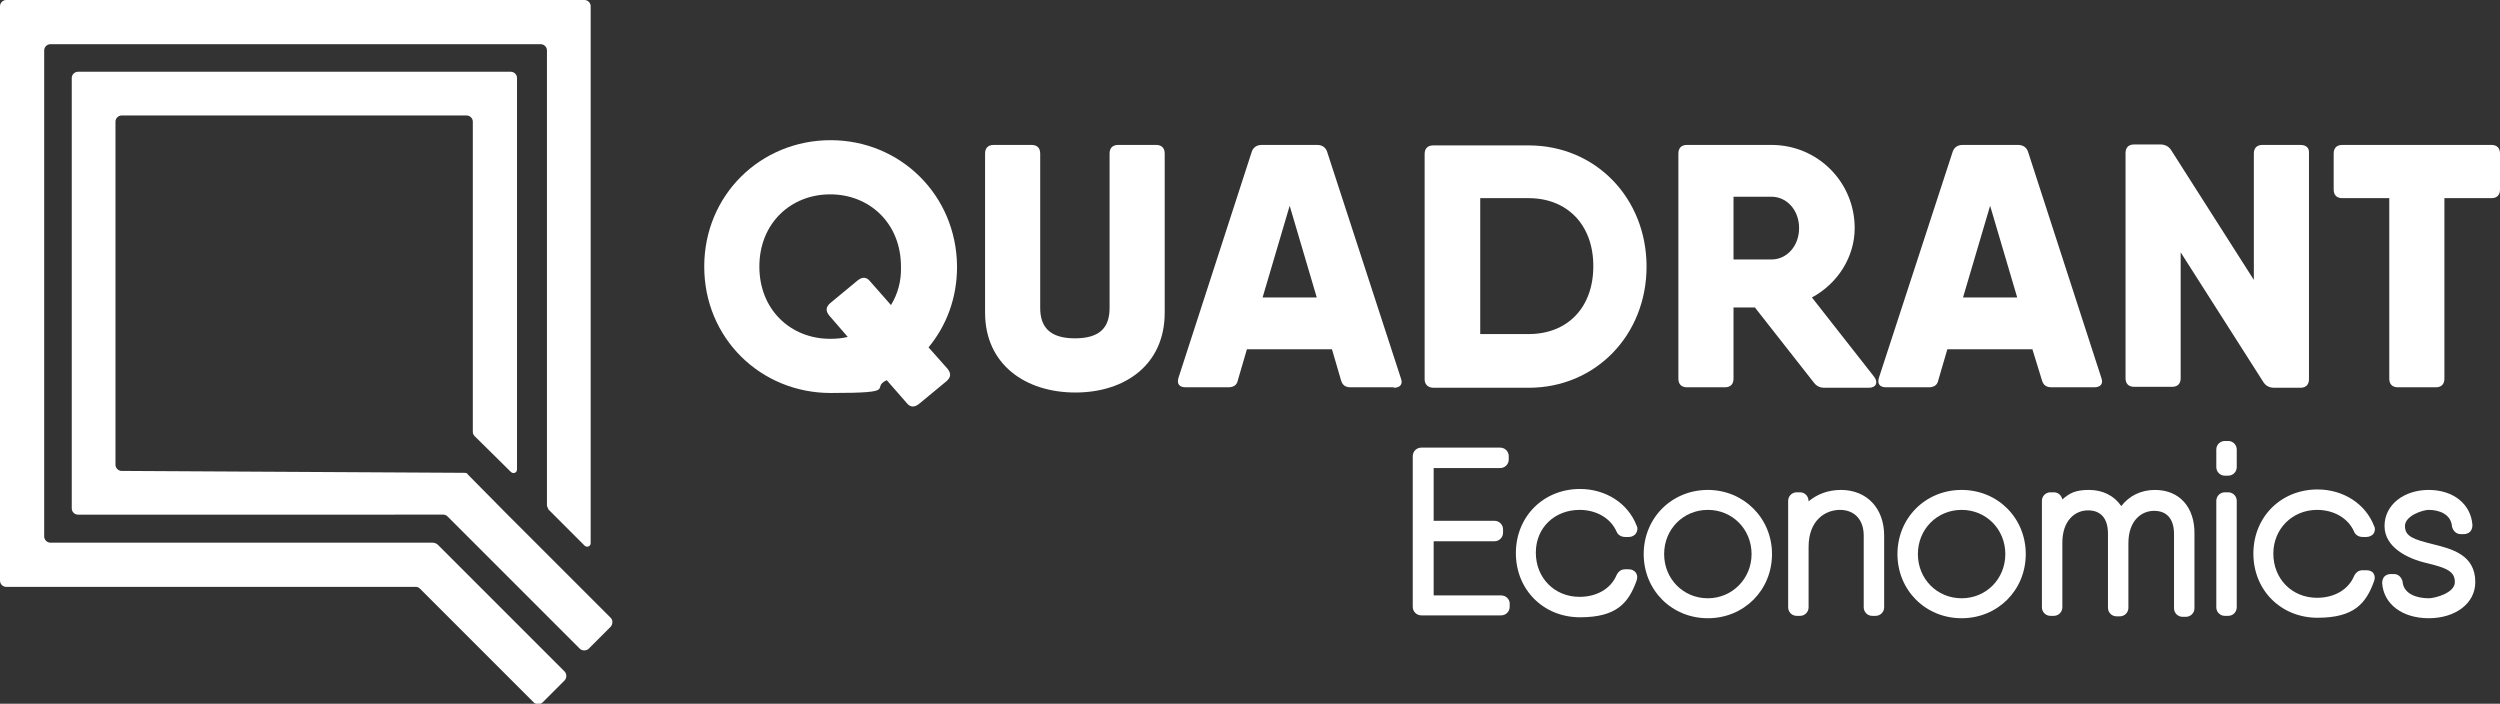
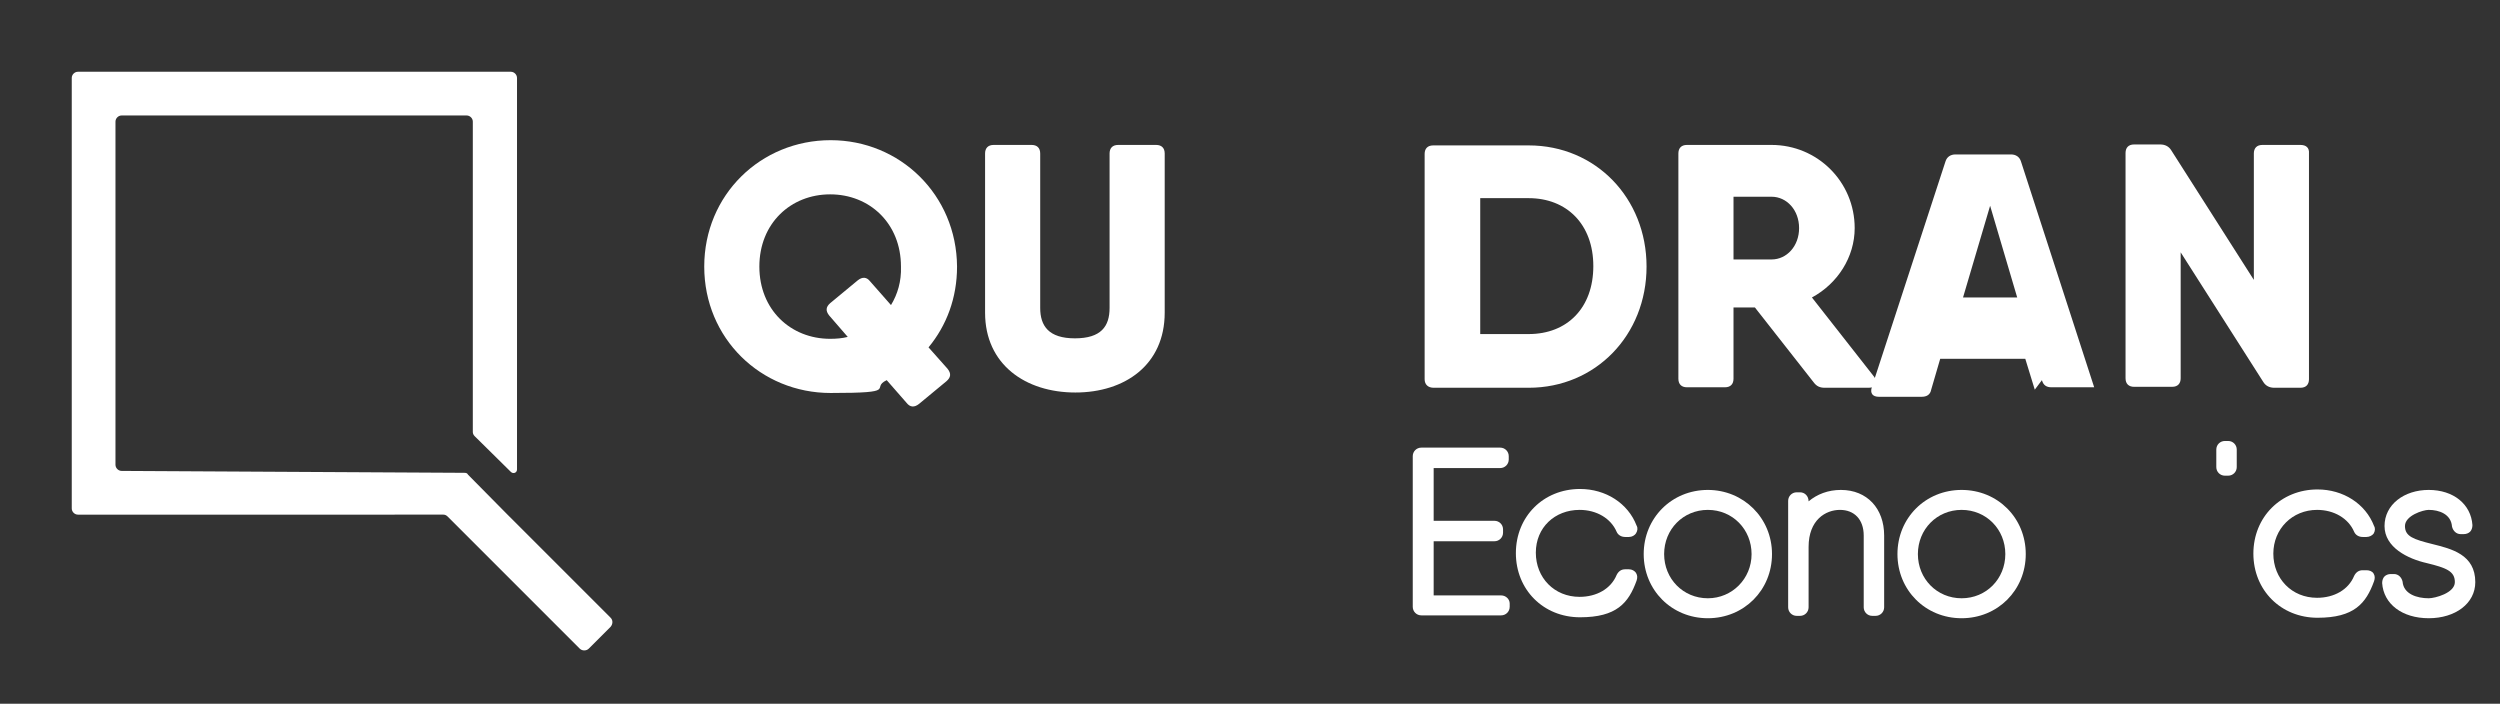
<svg xmlns="http://www.w3.org/2000/svg" id="Layer_2" data-name="Layer 2" version="1.1" viewBox="0 0 526.1 148.1">
  <rect x="0" y="0" width="526.1" height="148.1" fill="#333333" stroke="none" />
  <defs>
    <style>
      .cls-1 {
        fill: #fff;
        stroke-width: 0px;
      }
    </style>
  </defs>
  <g>
    <g>
-       <path class="cls-1" d="M115.1,106.3V10.6c0-.7-.6-1.3-1.3-1.3H10.6c-.7,0-1.3.6-1.3,1.3v102.3c0,.7.6,1.3,1.3,1.3h80.4c.5,0,.9.2,1.2.5h0l2.6,2.6,6.2,6.2,17.8,17.8c.5.5.5,1.4,0,1.9l-4.6,4.6c-.5.5-1.4.5-1.9,0l-23.9-23.9c-.3-.3-.6-.4-.9-.4H1.3c-.7,0-1.3-.6-1.3-1.3V1.3C0,.6.6,0,1.3,0h121.7c.7,0,1.3.6,1.3,1.3v113c0,.7-.8,1-1.3.5l-7.6-7.6c0-.2-.3-.5-.3-.9Z" />
      <path class="cls-1" d="M128.5,131.9l-4.6,4.6c-.5.5-1.4.5-1.9,0l-27.8-27.8c-.3-.3-.6-.4-.9-.4H16.4c-.7,0-1.3-.6-1.3-1.3V16.4c0-.7.6-1.3,1.3-1.3h91.1c.7,0,1.3.6,1.3,1.3v82.4c0,.7-.8,1-1.3.5l-7.6-7.5c-.3-.3-.4-.6-.4-.9V25.6c0-.7-.6-1.3-1.3-1.3H25.6c-.7,0-1.3.6-1.3,1.3v72.2c0,.7.6,1.3,1.3,1.3l72,.4c.4,0,.7,0,.9.4l8.3,8.4h0l21.7,21.7c.5.5.5,1.3,0,1.9Z" />
    </g>
    <g>
      <path class="cls-1" d="M174.8,29.5c-14.7,0-26.6,11.5-26.6,26.6s11.9,26.6,26.6,26.6,8.2-1,11.8-2.7l4.2,4.8c.7.9,1.6,1,2.6.2l5.8-4.8c.9-.8,1-1.6.2-2.6l-4-4.5c3.8-4.6,6-10.4,6-17-.1-15.1-12-26.6-26.6-26.6ZM187.5,64.2l-4.4-5c-.7-.9-1.6-1-2.6-.2l-5.8,4.8c-.9.8-1,1.6-.2,2.6l3.9,4.5c-1.2.3-2.4.4-3.7.4-8.3,0-14.9-6.1-14.9-15.2s6.6-15.2,14.9-15.2,14.9,6.1,14.9,15.2c.1,3.1-.7,5.8-2.1,8.1Z" />
      <path class="cls-1" d="M245.1,65.8v-33.5c0-1.2-.7-1.8-1.8-1.8h-8c-1.2,0-1.8.7-1.8,1.8v32.5c0,3.9-1.8,6.4-7.3,6.4s-7.3-2.6-7.3-6.4v-32.5c0-1.2-.7-1.8-1.8-1.8h-8c-1.2,0-1.8.7-1.8,1.8v33.5c0,10.9,8.5,16.8,19,16.8,10.4,0,18.8-5.8,18.8-16.8Z" />
-       <path class="cls-1" d="M293.3,81.6c1.3,0,2-.7,1.5-2l-15.5-47.6c-.3-1-1.1-1.5-2.1-1.5h-11.7c-1,0-1.8.5-2.1,1.5l-15.4,47.5c-.4,1.3.2,2,1.5,2h9c1,0,1.8-.4,2-1.5l1.9-6.5h17.9l1.9,6.5c.3,1.1,1,1.5,2,1.5h9.1ZM265.7,62.6l5.7-19.3,5.7,19.3h-11.4Z" />
      <path class="cls-1" d="M301.7,81.6h20c14.1,0,24.8-11.1,24.8-25.5s-10.7-25.5-24.8-25.5h-20.1c-1.2,0-1.8.7-1.8,1.8v47.4c0,1.1.7,1.8,1.9,1.8ZM311.5,41.7h10.2c8,0,13.6,5.5,13.6,14.3s-5.5,14.3-13.6,14.3h-10.2v-28.6Z" />
      <path class="cls-1" d="M381.7,80.5c.6.8,1.3,1.1,2.3,1.1h9.3c1.5,0,2-1.1,1.1-2.3h0l-13.1-16.7c5.4-2.9,9-8.5,9-14.6,0-9.7-7.8-17.5-17.5-17.5h-17.8c-1.2,0-1.8.7-1.8,1.8v47.4c0,1.2.7,1.8,1.8,1.8h8c1.2,0,1.8-.7,1.8-1.8v-15h4.5l12.4,15.8ZM364.8,41.4h8c3.2,0,5.8,2.8,5.8,6.6s-2.6,6.6-5.8,6.6h-8v-13.2Z" />
-       <path class="cls-1" d="M429.7,80c.3,1.1,1,1.5,2,1.5h9c1.3,0,2-.7,1.5-2l-15.4-47.5c-.3-1-1.1-1.5-2.1-1.5h-11.7c-1,0-1.8.5-2.1,1.5l-15.5,47.5c-.4,1.3.2,2,1.5,2h9c1,0,1.8-.4,2-1.5l1.9-6.5h17.9l2,6.5ZM413.1,62.6l5.7-19.3,5.7,19.3h-11.4Z" />
+       <path class="cls-1" d="M429.7,80c.3,1.1,1,1.5,2,1.5h9l-15.4-47.5c-.3-1-1.1-1.5-2.1-1.5h-11.7c-1,0-1.8.5-2.1,1.5l-15.5,47.5c-.4,1.3.2,2,1.5,2h9c1,0,1.8-.4,2-1.5l1.9-6.5h17.9l2,6.5ZM413.1,62.6l5.7-19.3,5.7,19.3h-11.4Z" />
      <path class="cls-1" d="M484.1,30.5h-8c-1.2,0-1.8.7-1.8,1.8v26.6l-17.4-27.3c-.5-.8-1.3-1.2-2.3-1.2h-5.5c-1.2,0-1.8.7-1.8,1.8v47.4c0,1.2.7,1.8,1.8,1.8h8c1.2,0,1.8-.7,1.8-1.8v-26.5l17.4,27.3c.5.8,1.3,1.2,2.3,1.2h5.5c1.2,0,1.8-.7,1.8-1.8v-47.5c.1-1.2-.6-1.8-1.8-1.8Z" />
-       <path class="cls-1" d="M524.3,30.5h-31.4c-1.2,0-1.8.7-1.8,1.8v7.6c0,1.2.7,1.8,1.8,1.8h9.9v38c0,1.2.7,1.8,1.8,1.8h8c1.2,0,1.8-.7,1.8-1.8v-38h9.9c1.2,0,1.8-.7,1.8-1.8v-7.6c0-1.2-.7-1.8-1.8-1.8Z" />
      <path class="cls-1" d="M315.9,125.3h-14.2v-11.4h12.8c1,0,1.8-.8,1.8-1.8v-.7c0-1-.8-1.8-1.8-1.8h-12.8v-11.1h14c1,0,1.8-.8,1.8-1.8v-.7c0-1-.8-1.8-1.8-1.8h-16.6c-1,0-1.8.8-1.8,1.8v31.7c0,1,.8,1.8,1.8,1.8h16.8c1,0,1.8-.8,1.8-1.8v-.7c0-.9-.8-1.7-1.8-1.7Z" />
      <path class="cls-1" d="M332.4,107.3c3.6,0,6.6,1.8,7.8,4.6.3.7,1,1.1,1.8,1.1h.8c.6,0,1.2-.3,1.5-.8s.4-1.1.1-1.6c-1.8-4.7-6.5-7.7-11.9-7.7-7.7,0-13.5,5.8-13.5,13.5s5.8,13.5,13.5,13.5,10.2-3,11.9-7.7c.2-.6.2-1.1-.1-1.6-.3-.5-.9-.8-1.5-.8h-.8c-.8,0-1.4.4-1.8,1.2-1.2,2.9-4.2,4.6-7.8,4.6-5.3,0-9.2-4-9.2-9.3s4-9,9.2-9Z" />
      <path class="cls-1" d="M359.4,103.1c-7.6,0-13.5,5.9-13.5,13.5s5.9,13.5,13.5,13.5,13.5-5.9,13.5-13.5-6-13.5-13.5-13.5ZM359.4,125.9c-5.2,0-9.2-4.1-9.2-9.3s4-9.3,9.2-9.3,9.2,4.1,9.2,9.3-4.1,9.3-9.2,9.3Z" />
      <path class="cls-1" d="M387.4,103.1c-2.7,0-5,.9-6.8,2.4h0c0-1.1-.8-1.9-1.8-1.9h-.7c-1,0-1.8.8-1.8,1.8v22.4c0,1,.8,1.8,1.8,1.8h.7c1,0,1.8-.8,1.8-1.8v-12.7c0-5.7,3.6-7.8,6.6-7.8s5,2,5,5.4v15.1c0,1,.8,1.8,1.8,1.8h.7c1,0,1.8-.8,1.8-1.8v-15.1c0-5.7-3.6-9.6-9.1-9.6Z" />
      <path class="cls-1" d="M412.8,103.1c-7.6,0-13.5,5.9-13.5,13.5s5.9,13.5,13.5,13.5,13.5-5.9,13.5-13.5-5.9-13.5-13.5-13.5ZM412.8,125.9c-5.2,0-9.2-4.1-9.2-9.3s4-9.3,9.2-9.3,9.2,4.1,9.2,9.3-4,9.3-9.2,9.3Z" />
-       <path class="cls-1" d="M453.5,103.1c-2.9,0-5.4,1.2-7.1,3.4-1.5-2.2-3.9-3.4-6.8-3.4s-4.1.7-5.6,2c-.2-.9-.9-1.5-1.8-1.5h-.7c-1,0-1.8.8-1.8,1.8v22.4c0,1,.8,1.8,1.8,1.8h.7c1,0,1.8-.8,1.8-1.8v-13.6c0-4.7,2.7-6.8,5.4-6.8s4.2,1.7,4.2,4.9v15.6c0,1,.8,1.8,1.8,1.8h.7c1,0,1.8-.8,1.8-1.8v-13.6c0-4.7,2.7-6.8,5.4-6.8s4.2,1.7,4.2,4.9v15.6c0,1,.8,1.8,1.8,1.8h.7c1,0,1.8-.8,1.8-1.8v-15.6c.1-5.7-3.2-9.3-8.3-9.3Z" />
-       <path class="cls-1" d="M468.9,103.6h-.7c-1,0-1.8.8-1.8,1.8v22.4c0,1,.8,1.8,1.8,1.8h.7c1,0,1.8-.8,1.8-1.8v-22.4c0-1-.8-1.8-1.8-1.8Z" />
      <path class="cls-1" d="M487.6,107.3c3.6,0,6.6,1.8,7.8,4.6.3.7,1,1.1,1.8,1.1h.8c.6,0,1.2-.3,1.5-.7.3-.5.4-1.1.1-1.6-1.8-4.7-6.5-7.7-11.9-7.7-7.7,0-13.5,5.8-13.5,13.5s5.8,13.5,13.5,13.5,10.2-3,11.9-7.7c.2-.6.2-1.1-.1-1.6-.3-.5-.9-.7-1.5-.7h-.8c-.8,0-1.4.4-1.8,1.2-1.2,2.9-4.2,4.6-7.8,4.6-5.3,0-9.2-4-9.2-9.3,0-5.2,4-9.2,9.2-9.2Z" />
      <path class="cls-1" d="M511.9,114.5c-4-1-5.8-1.6-5.8-3.8s3.8-3.4,5-3.4c2.2,0,4.7.9,4.9,3.5.2.9.9,1.6,1.8,1.6h.7c.5,0,1-.2,1.3-.5s.5-.8.5-1.4c-.3-4.4-4-7.4-9.2-7.4s-9.3,3.1-9.3,7.6,4.9,6.9,8.9,7.8c4.1,1,5.9,1.7,5.9,4s-4.2,3.4-5.5,3.4c-2.5,0-5.3-.9-5.5-3.5-.2-.9-.9-1.6-1.8-1.6h-.7c-.5,0-1,.2-1.3.5s-.5.8-.5,1.4c.3,4.4,4.2,7.4,9.8,7.4s9.8-3.1,9.8-7.6c0-5.8-5-7-9-8Z" />
    </g>
  </g>
  <path class="cls-1" d="M468.9,92.8h-.7c-1,0-1.8.8-1.8,1.8v3.7c0,1,.8,1.8,1.8,1.8h.7c1,0,1.8-.8,1.8-1.8v-3.7c0-1-.8-1.8-1.8-1.8Z" />
</svg>